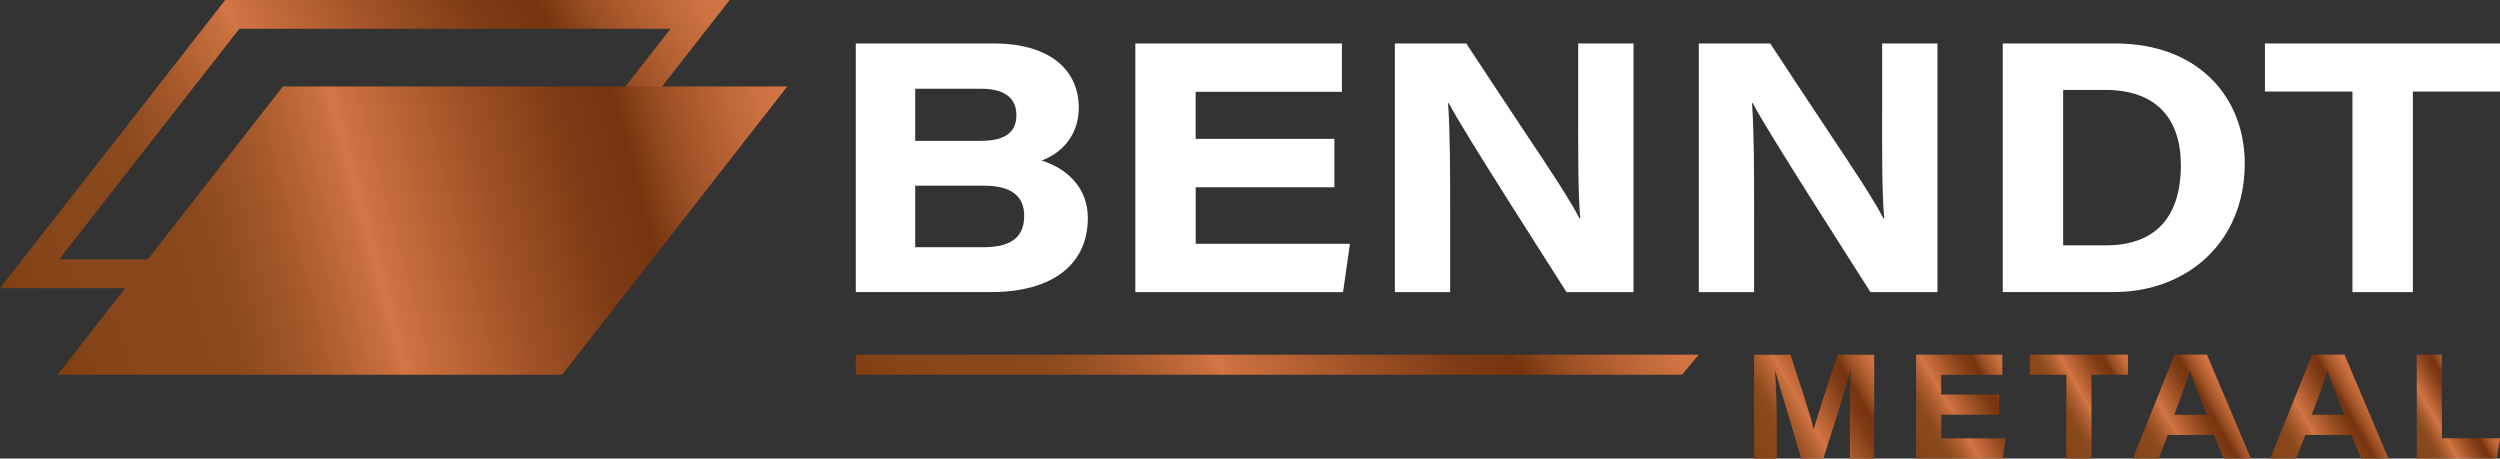
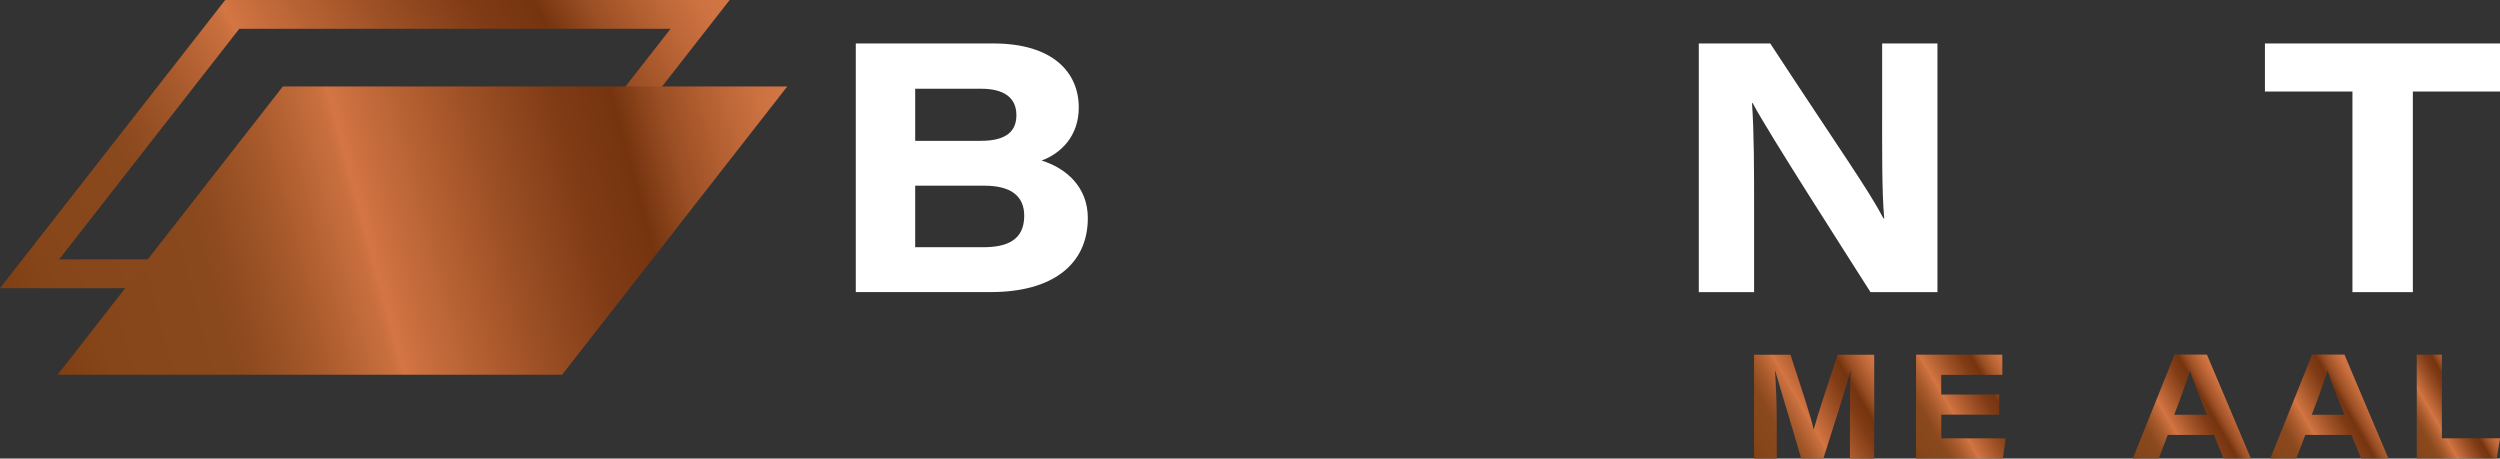
<svg xmlns="http://www.w3.org/2000/svg" xmlns:xlink="http://www.w3.org/1999/xlink" id="Layer_2" viewBox="0 0 469.33 86.08">
  <rect x="0" y="0" width="469.33" height="86.08" fill="#333333" stroke="none" />
  <defs>
    <style>.cls-1{fill:#fff;}.cls-2{fill:url(#_Áåçûìÿííûé_ãðàäèåíò_5);}.cls-3{fill:url(#_Áåçûìÿííûé_ãðàäèåíò_5-8);}.cls-4{fill:url(#_Áåçûìÿííûé_ãðàäèåíò_5-4);}.cls-5{fill:url(#_Áåçûìÿííûé_ãðàäèåíò_5-2);}.cls-6{fill:url(#_Áåçûìÿííûé_ãðàäèåíò_5-3);}.cls-7{fill:url(#_Áåçûìÿííûé_ãðàäèåíò_5-7);}.cls-8{fill:url(#_Áåçûìÿííûé_ãðàäèåíò_5-6);}.cls-9{fill:url(#_Áåçûìÿííûé_ãðàäèåíò_5-9);}.cls-10{fill:url(#_Áåçûìÿííûé_ãðàäèåíò_5-5);}</style>
    <linearGradient id="_Áåçûìÿííûé_ãðàäèåíò_5" x1="327.89" y1="83.65" x2="353.25" y2="69.01" gradientUnits="userSpaceOnUse">
      <stop offset="0" stop-color="#803f13" />
      <stop offset="0" stop-color="#803f13" />
      <stop offset=".07" stop-color="#87461a" />
      <stop offset=".22" stop-color="#8a481d" />
      <stop offset=".26" stop-color="#924d21" />
      <stop offset=".33" stop-color="#a85a2c" />
      <stop offset=".42" stop-color="#cb703f" />
      <stop offset=".43" stop-color="#d47644" />
      <stop offset=".45" stop-color="#cc703f" />
      <stop offset=".6" stop-color="#9d5025" />
      <stop offset=".71" stop-color="#7f3b15" />
      <stop offset=".78" stop-color="#75340f" />
      <stop offset=".84" stop-color="#9b4f24" />
      <stop offset=".91" stop-color="#ba6435" />
      <stop offset=".96" stop-color="#cc7140" />
      <stop offset="1" stop-color="#d37644" />
    </linearGradient>
    <linearGradient id="_Áåçûìÿííûé_ãðàäèåíò_5-2" x1="357.52" y1="82.29" x2="378.12" y2="70.4" xlink:href="#_Áåçûìÿííûé_ãðàäèåíò_5" />
    <linearGradient id="_Áåçûìÿííûé_ãðàäèåíò_5-3" x1="383.41" y1="78.3" x2="400.53" y2="68.42" xlink:href="#_Áåçûìÿííûé_ãðàäèåíò_5" />
    <linearGradient id="_Áåçûìÿííûé_ãðàäèåíò_5-4" x1="399.92" y1="85.27" x2="418.8" y2="74.36" xlink:href="#_Áåçûìÿííûé_ãðàäèåíò_5" />
    <linearGradient id="_Áåçûìÿííûé_ãðàäèåíò_5-5" x1="425.74" y1="85.27" x2="444.62" y2="74.36" xlink:href="#_Áåçûìÿííûé_ãðàäèåíò_5" />
    <linearGradient id="_Áåçûìÿííûé_ãðàäèåíò_5-6" x1="451.35" y1="82.02" x2="464.72" y2="74.3" xlink:href="#_Áåçûìÿííûé_ãðàäèåíò_5" />
    <linearGradient id="_Áåçûìÿííûé_ãðàäèåíò_5-7" x1="179.23" y1="102.52" x2="299.56" y2="33.05" xlink:href="#_Áåçûìÿííûé_ãðàäèåíò_5" />
    <linearGradient id="_Áåçûìÿííûé_ãðàäèåíò_5-8" x1="5.41" y1="63.48" x2="131.57" y2="-9.36" xlink:href="#_Áåçûìÿííûé_ãðàäèåíò_5" />
    <linearGradient id="_Áåçûìÿííûé_ãðàäèåíò_5-9" x1="303.15" y1="81.15" x2="375.13" y2="5.44" gradientTransform="translate(-226.01) skewX(-38)" xlink:href="#_Áåçûìÿííûé_ãðàäèåíò_5" />
  </defs>
  <g id="Laag_1">
-     <path class="cls-1" d="M160.66,8.16h25.83c11.17,0,16.03,5.43,16.03,12.02,0,5.4-3.37,8.62-6.97,9.96,4.52,1.4,8.67,4.89,8.67,10.8,0,8.76-6.72,13.89-18.15,13.89h-25.41V8.16ZM184.12,26.44c5.07,0,6.69-2.01,6.69-4.83,0-3.52-2.68-4.95-6.59-4.95h-12.41v9.78h12.31ZM171.81,46.41h12.79c4.36,0,7.68-1.28,7.68-5.9,0-3.73-2.53-5.65-7.46-5.65h-13.01v11.55Z" />
-     <path class="cls-1" d="M250.52,35.15h-26.05v10.62h28.96l-1.3,9.07h-38.99V8.16h38.78v9.07h-27.46v8.84h26.05v9.07Z" />
-     <path class="cls-1" d="M261.86,54.84V8.16h13.41s0,0,0,0c13.11,20.01,18.35,27.3,21.27,32.85h.13c-.46-4.9-.39-13.64-.39-21.32v-11.53h10.38v46.68h-12.57c-4.4-6.95-19.33-30.15-22.11-35.48h-.13c.39,5.76.39,12.4.39,20.69v14.79h-10.38Z" />
+     <path class="cls-1" d="M160.66,8.16h25.83c11.17,0,16.03,5.43,16.03,12.02,0,5.4-3.37,8.62-6.97,9.96,4.52,1.4,8.67,4.89,8.67,10.8,0,8.76-6.72,13.89-18.15,13.89h-25.41V8.16ZM184.12,26.44c5.07,0,6.69-2.01,6.69-4.83,0-3.52-2.68-4.95-6.59-4.95h-12.41v9.78h12.31ZM171.81,46.41h12.79c4.36,0,7.68-1.28,7.68-5.9,0-3.73-2.53-5.65-7.46-5.65h-13.01v11.55" />
    <path class="cls-1" d="M318.92,54.84V8.16h13.41s0,0,0,0c13.11,20.01,18.34,27.3,21.27,32.85h.13c-.46-4.9-.39-13.64-.39-21.32v-11.53h10.38v46.68h-12.57c-4.4-6.95-19.33-30.15-22.11-35.48h-.13c.39,5.76.39,12.4.39,20.69v14.79h-10.38Z" />
-     <path class="cls-1" d="M375.98,8.16h21.1c15.73,0,24.33,10.21,24.33,22.52,0,14.94-10.99,24.15-24.57,24.15h-20.86V8.16ZM387.31,46.06h8.04c9.13,0,14.07-5.14,14.07-15.07,0-8.64-4.52-13.99-13.92-14.11h-8.18v29.18Z" />
    <path class="cls-1" d="M441.63,17.18h-16.43v-9.02h44.14v9.02h-16.37v37.66h-11.34V17.18Z" />
    <path class="cls-2" d="M347.29,78.61c0-3.36.02-6.86.14-9.02h-.03c-.97,3.6-2.8,9.32-5.1,16.49h-4.17c-1.79-6.28-3.83-12.79-4.87-16.48h-.03c.15,2.27.32,6.06.32,9.38v7.11h-4.26v-19.5h6.84c1.96,6.04,3.76,11.33,4.34,14h.03c.83-3.08,2.59-8.2,4.48-14h6.87v19.5h-4.56v-7.47Z" />
    <path class="cls-5" d="M375.32,77.85h-10.88v4.44h12.1l-.55,3.79h-16.29v-19.5h16.2v3.79h-11.47v3.69h10.88v3.79Z" />
-     <path class="cls-6" d="M387.9,70.35h-6.86v-3.77h18.44v3.77h-6.84v15.73h-4.73v-15.73Z" />
    <path class="cls-4" d="M406.96,81.65l-1.7,4.42h-4.87l7.85-19.5h6.07l8.25,19.5h-5.12l-1.81-4.42h-8.68ZM414.31,77.86c-1.81-4.47-2.7-6.75-3.16-8.24h-.03c-.44,1.46-1.47,4.42-2.94,8.24h6.13Z" />
    <path class="cls-10" d="M432.78,81.65l-1.7,4.42h-4.87l7.85-19.5h6.07l8.25,19.5h-5.12l-1.81-4.42h-8.68ZM440.13,77.86c-1.81-4.47-2.7-6.75-3.16-8.24h-.03c-.44,1.46-1.47,4.42-2.94,8.24h6.13Z" />
    <path class="cls-8" d="M453.69,66.58h4.73v15.7h10.92l-.62,3.79h-15.02v-19.5Z" />
-     <polygon class="cls-7" points="315.78 70.35 160.66 70.35 160.66 66.58 318.92 66.58 315.78 70.35" />
    <path class="cls-3" d="M42.28,0L0,54.11h94.7L136.98,0H42.28ZM92.06,48.7H11.09L44.92,5.41h80.96l-33.82,43.29Z" />
    <polygon class="cls-9" points="105.52 70.35 10.82 70.35 53.1 16.23 147.8 16.23 105.52 70.35" />
  </g>
</svg>